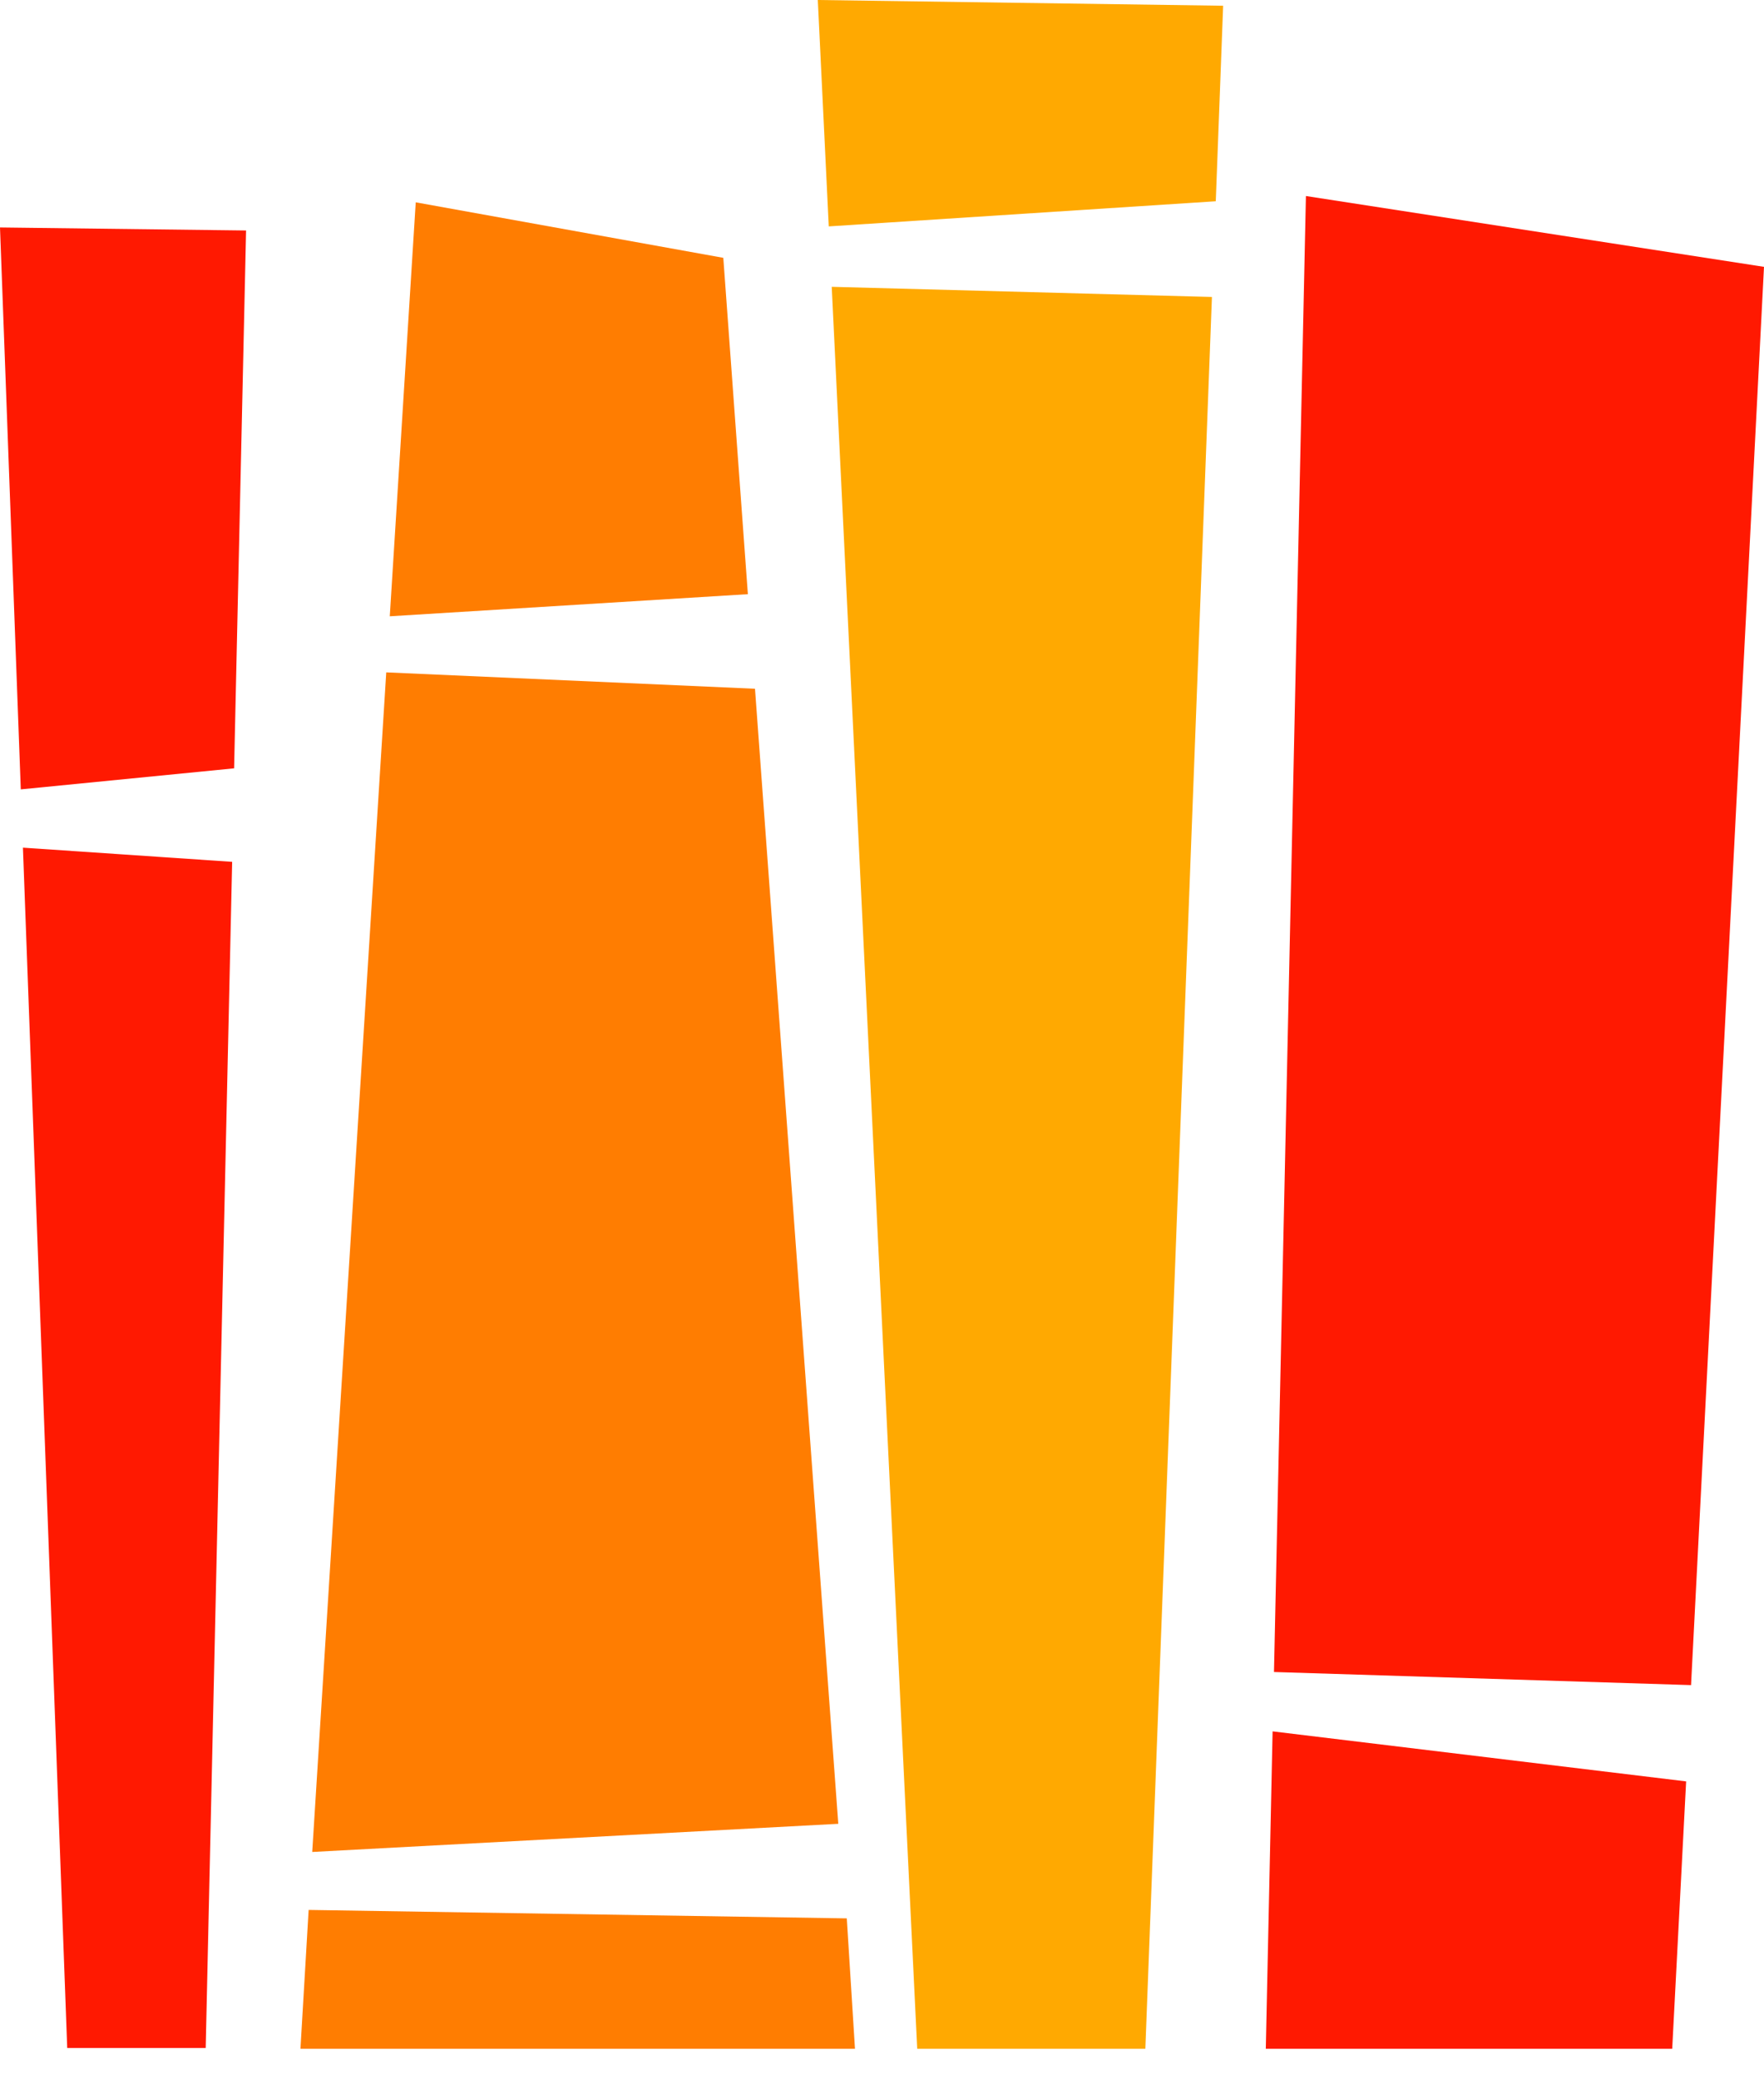
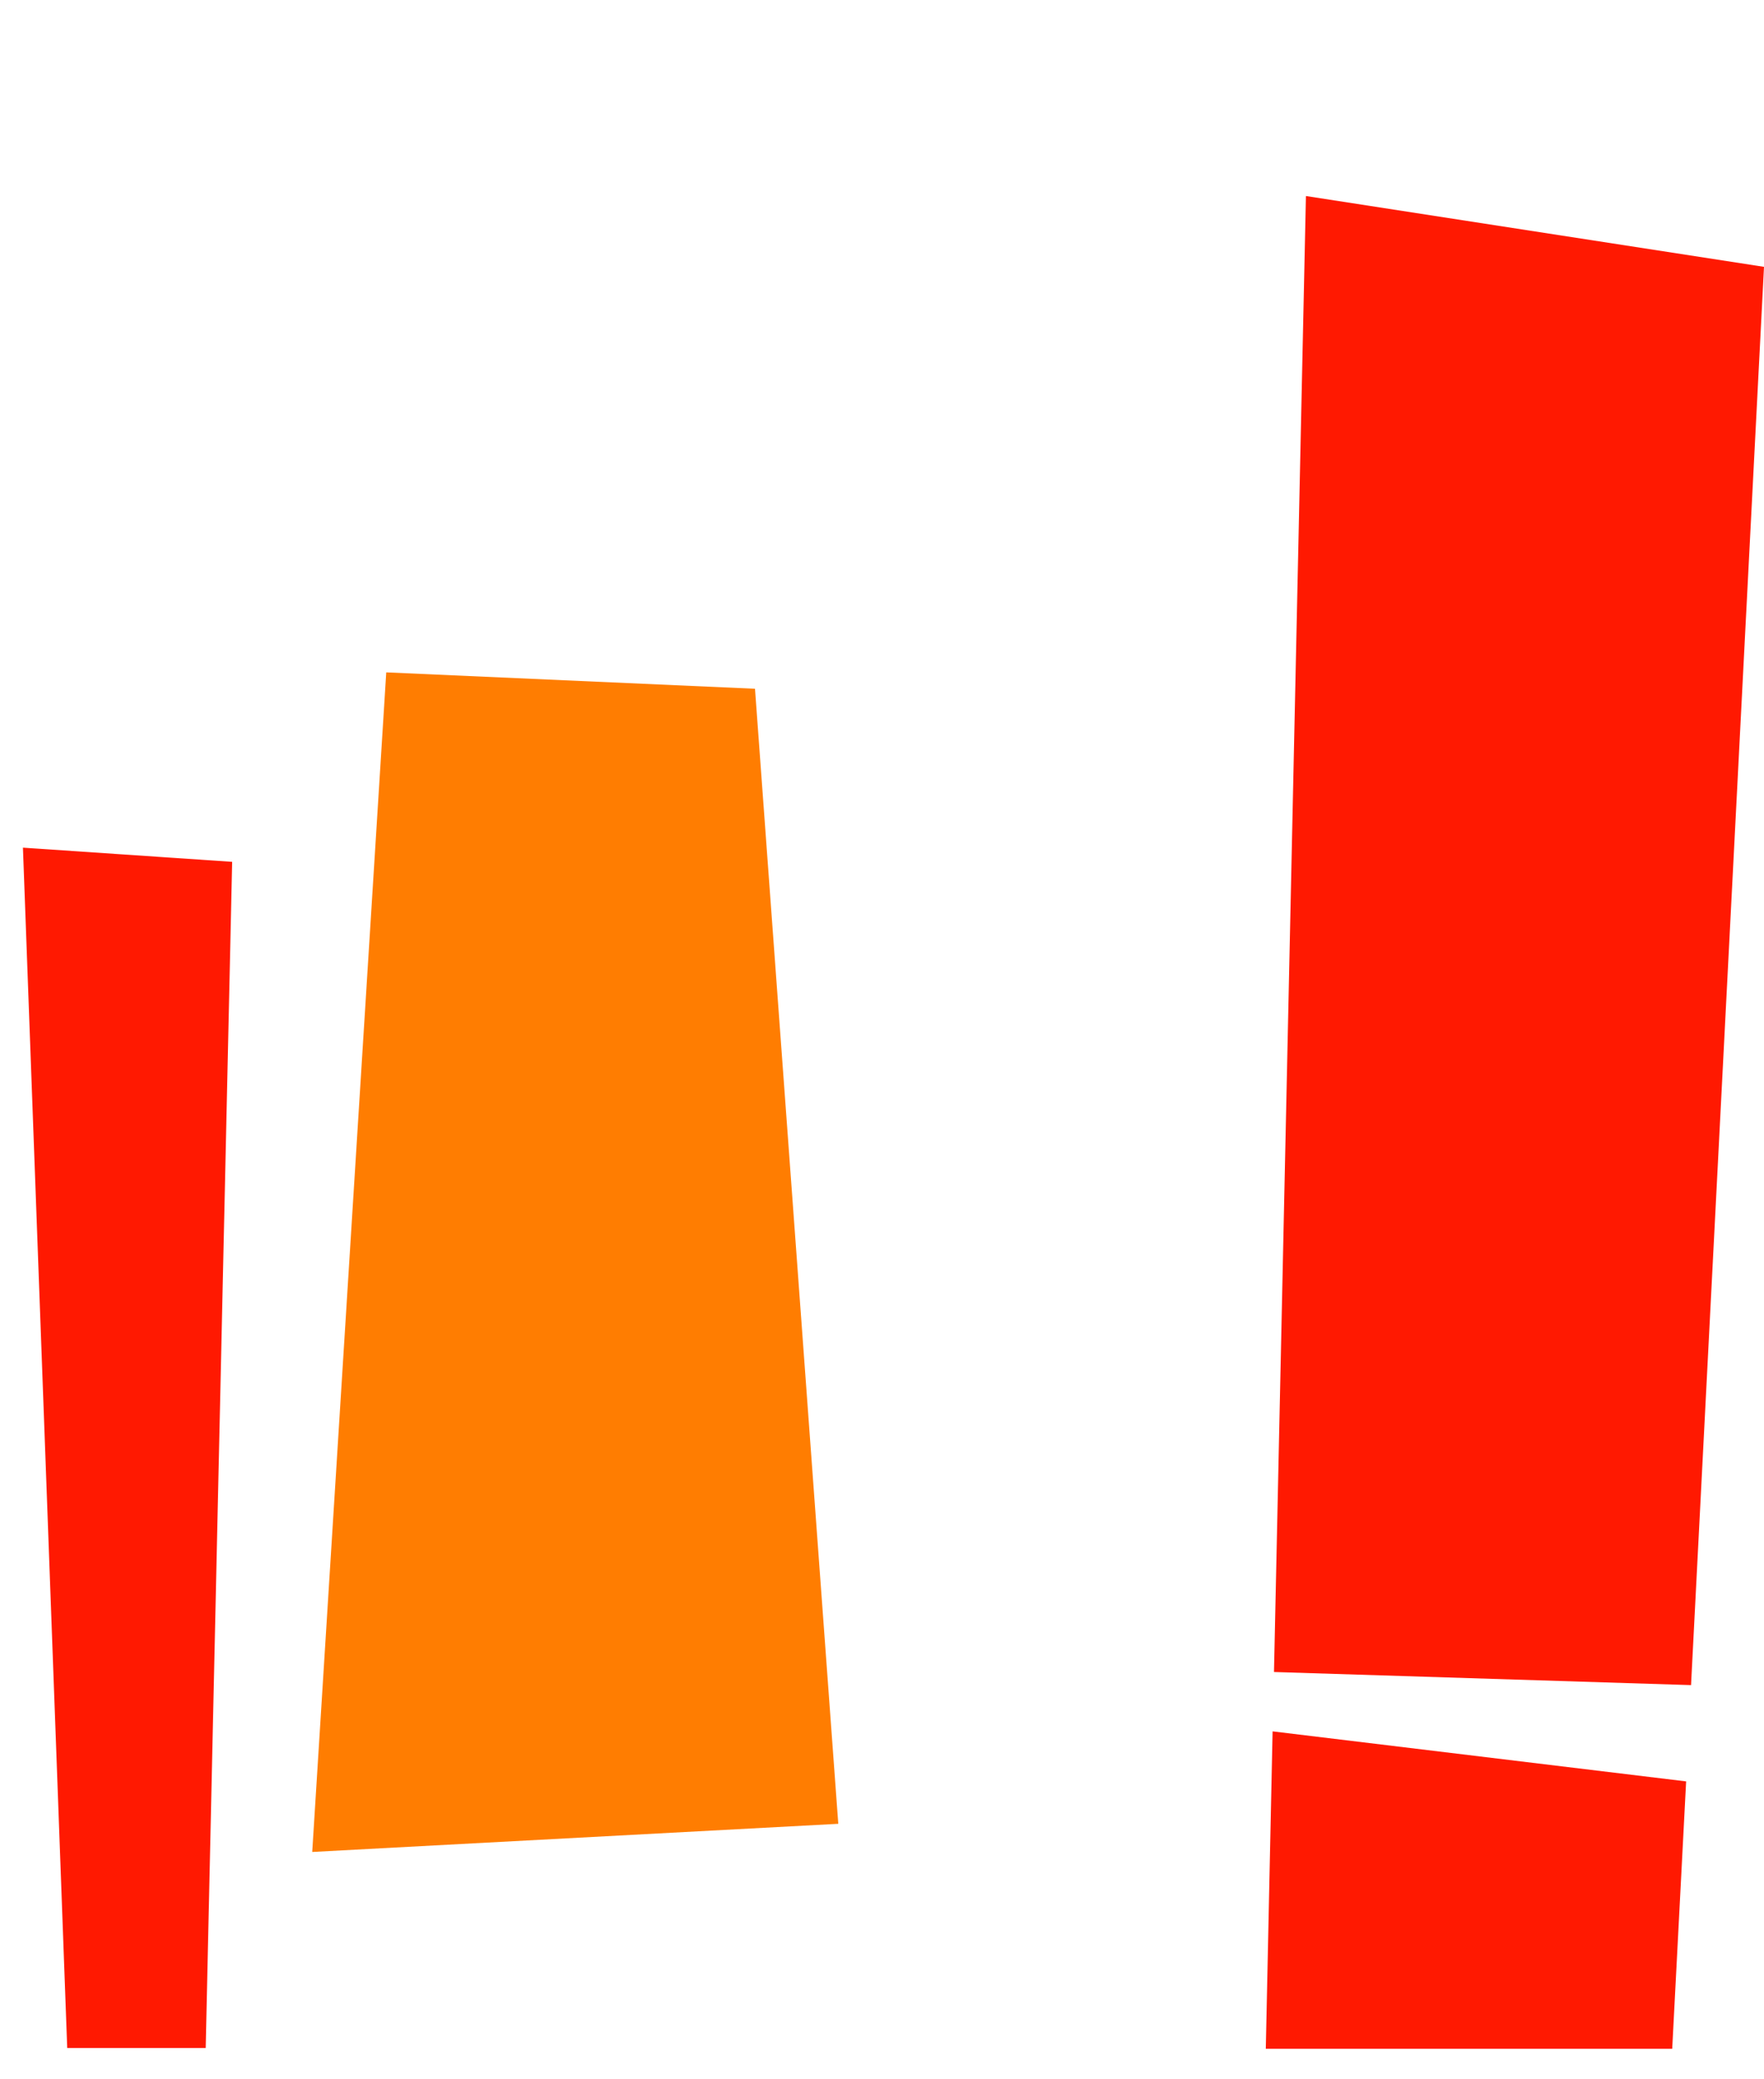
<svg xmlns="http://www.w3.org/2000/svg" width="28" height="33" viewBox="0 0 28 33" fill="none">
-   <path d="M11.871 9.43L11.481 4.092L6.599 3.211L6.187 9.781L11.871 9.43Z" fill="#FF7D01" />
  <path d="M6.131 10.671L4.956 29.392L13.306 28.945L11.984 10.931L6.131 10.671Z" fill="#FF7D01" />
-   <path d="M13.441 30.446L4.899 30.312L4.769 32.516H13.571L13.441 30.446Z" fill="#FF7D01" />
-   <path d="M19.298 3.194L19.415 0.091L12.981 0L13.155 3.593L19.298 3.194Z" fill="#FFA901" />
-   <path d="M19.237 4.713L13.202 4.552L14.559 32.516H18.18L19.237 4.713Z" fill="#FFA901" />
-   <path d="M3.716 12.194L3.906 3.658L0 3.61L0.33 12.528L3.716 12.194Z" fill="#FF1901" />
  <path d="M3.685 13.678L0.364 13.453L1.067 32.503H3.265L3.685 13.678Z" fill="#FF1901" />
-   <path d="M26.764 28.272L20.2 27.478L20.092 32.516H26.543L26.764 28.272Z" fill="#FF1901" />
+   <path d="M26.764 28.272L20.2 27.478L20.092 32.516H26.543L26.764 28.272" fill="#FF1901" />
  <path d="M26.842 26.744L28 4.235L20.729 3.111L20.222 26.536L26.842 26.744Z" fill="#FF1901" />
</svg>